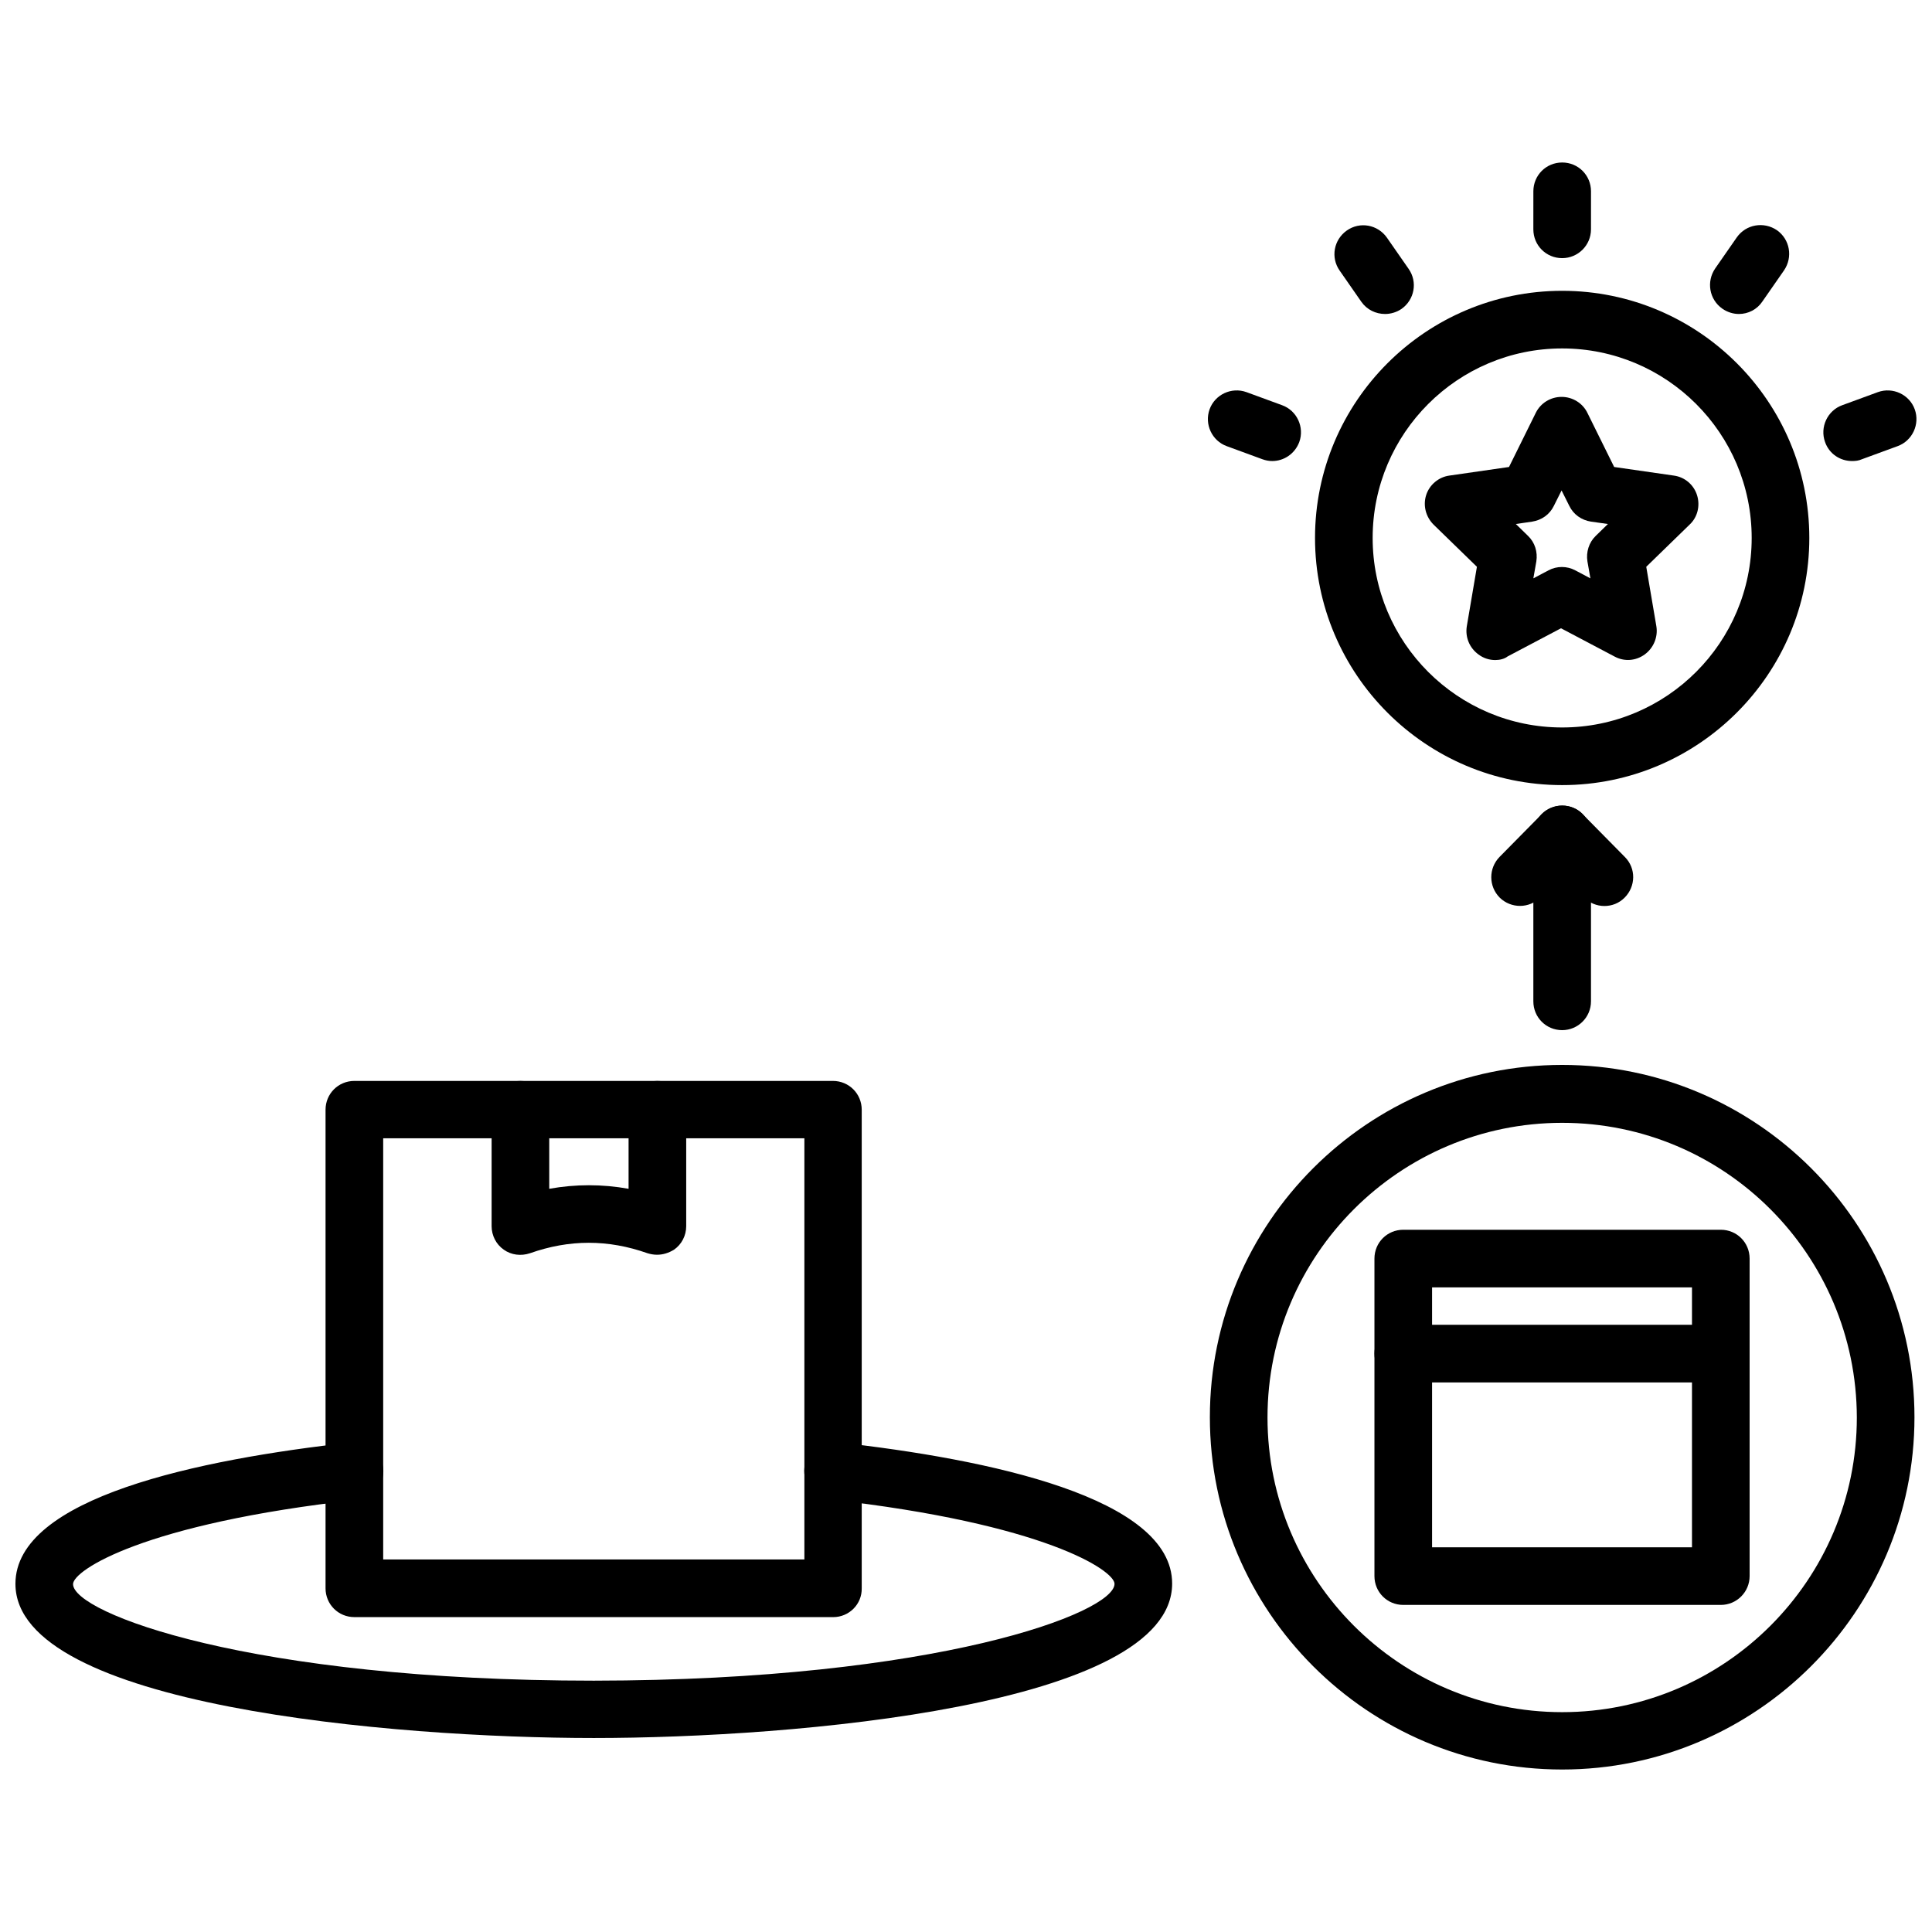
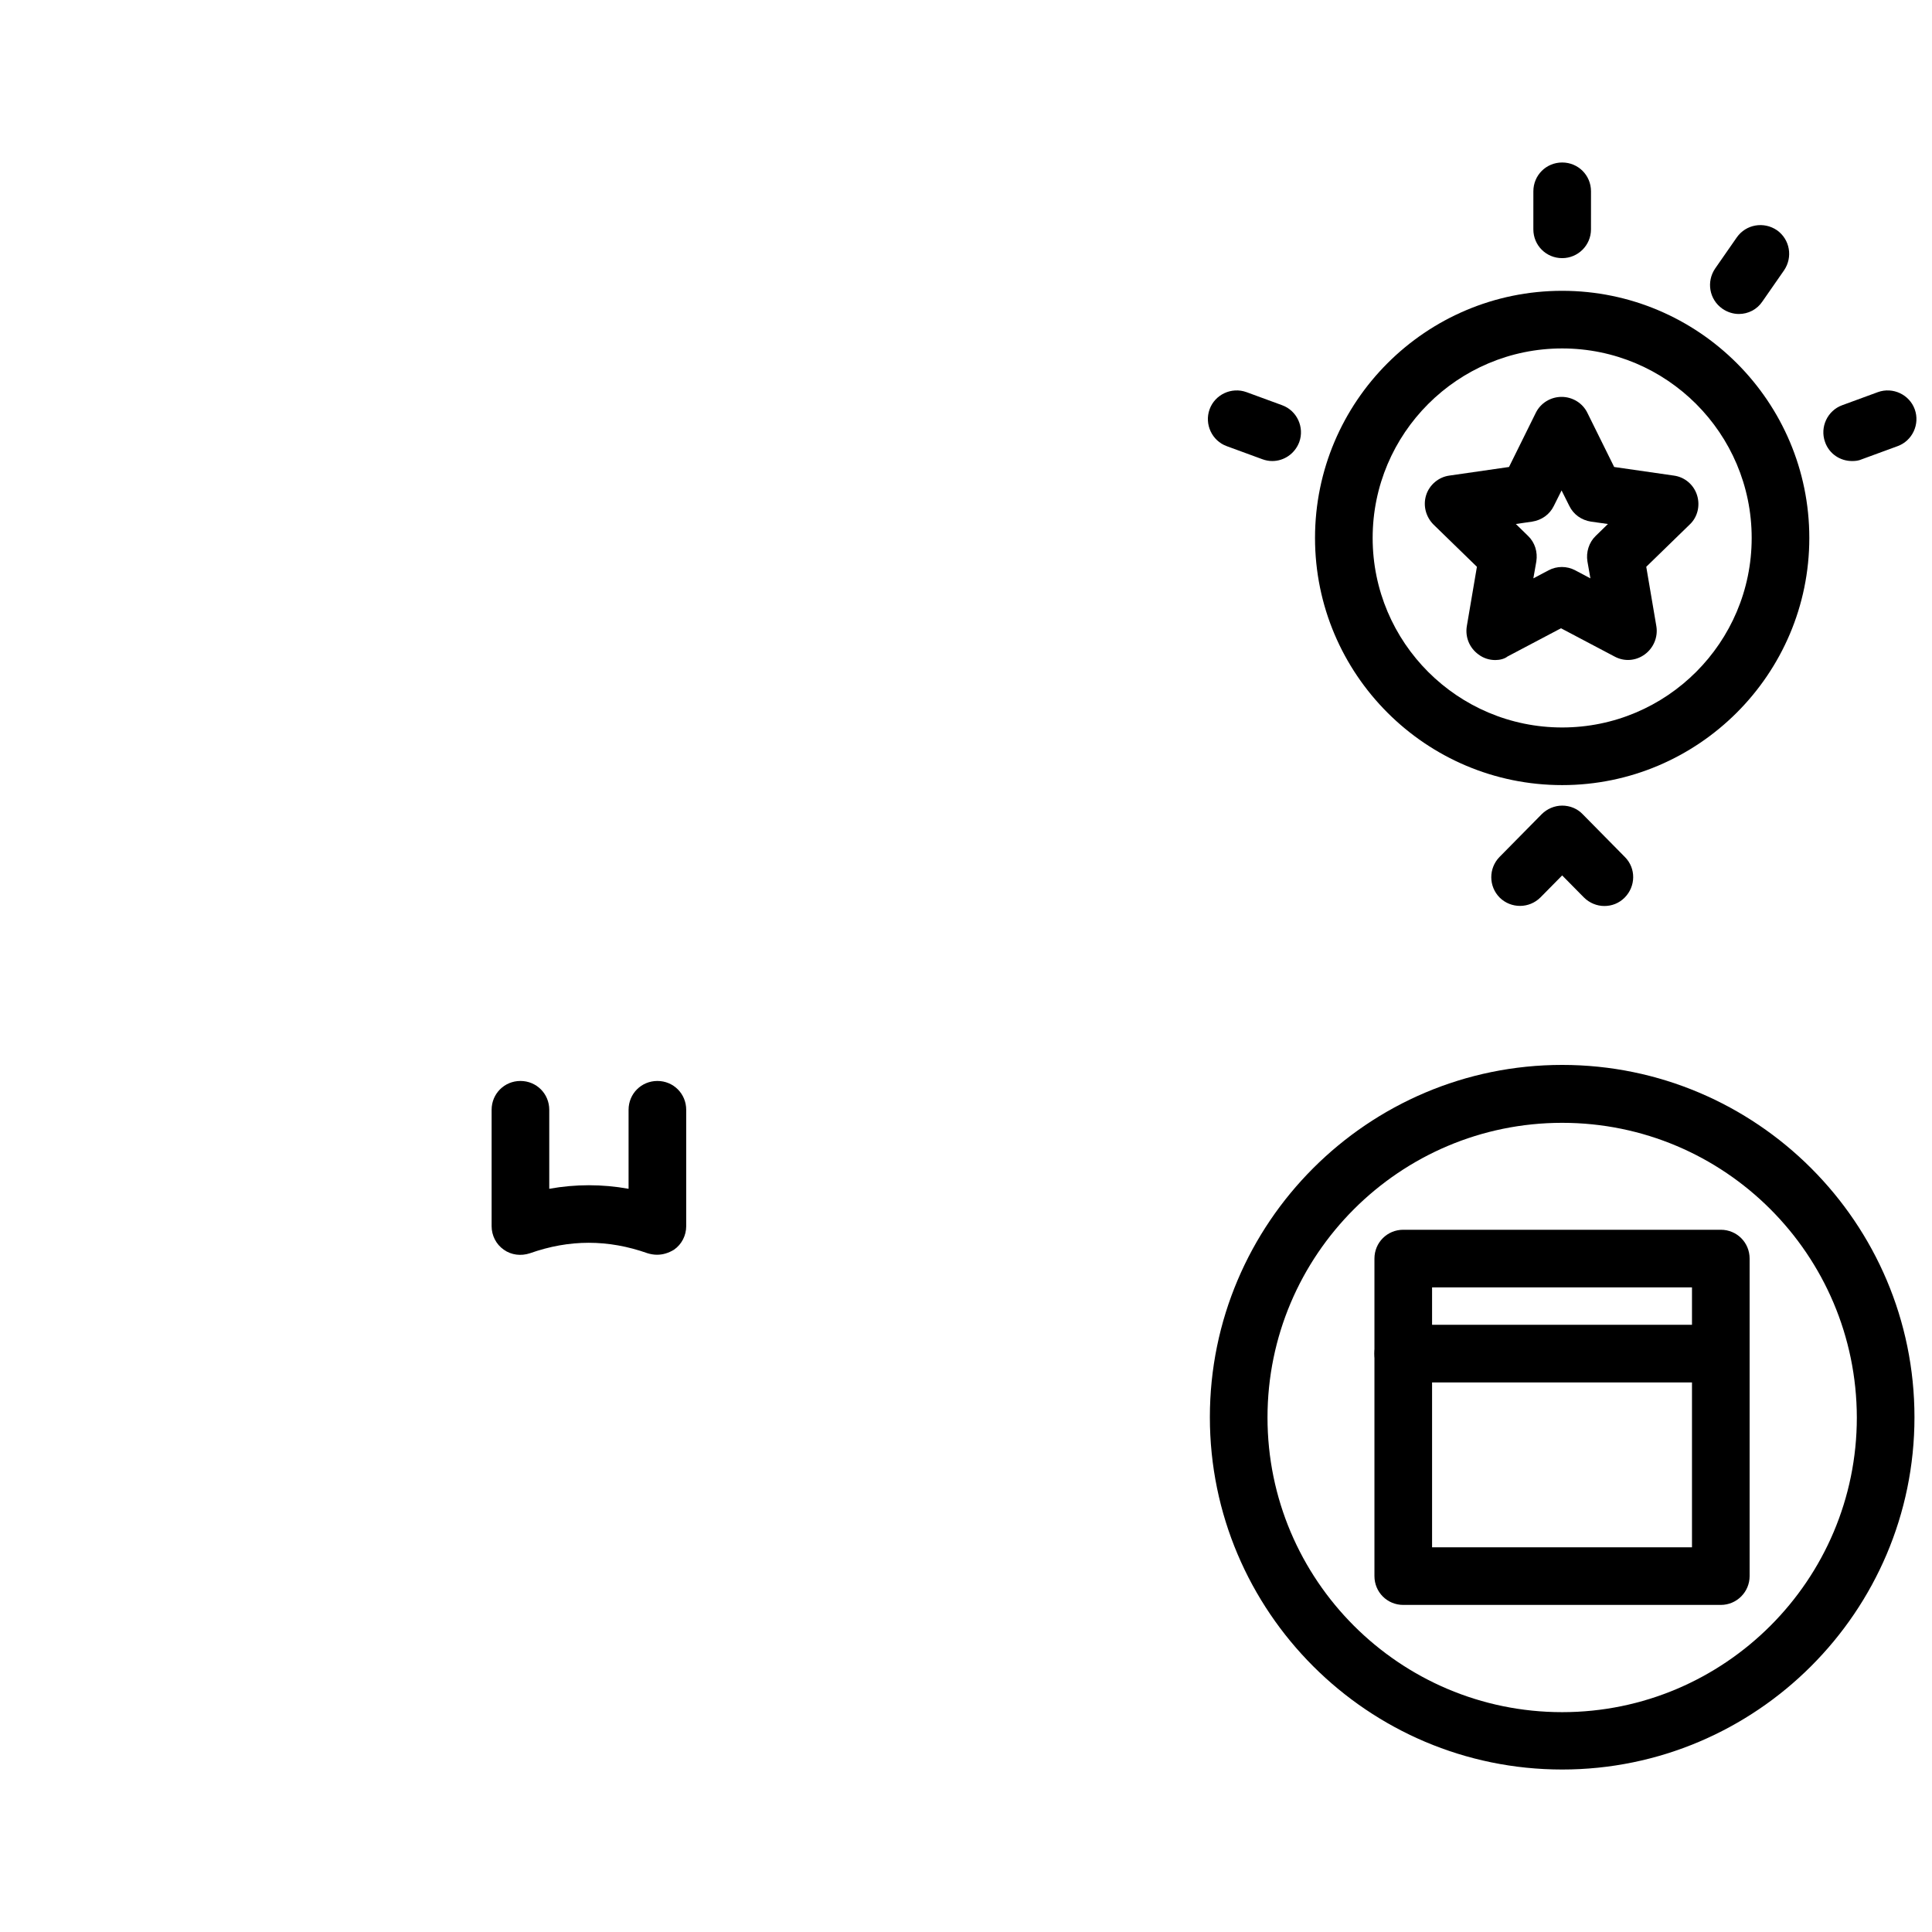
<svg xmlns="http://www.w3.org/2000/svg" width="800px" height="800px" version="1.1" viewBox="144 144 512 512">
  <defs>
    <clipPath id="c">
      <path d="m464 426h187.9v187h-187.9z" />
    </clipPath>
    <clipPath id="b">
      <path d="m148.09 526h306.91v79h-306.91z" />
    </clipPath>
    <clipPath id="a">
      <path d="m627 247h24.902v20h-24.902z" />
    </clipPath>
  </defs>
  <path d="m600.03 569.32h-84.152c-4.25 0-7.637-3.387-7.637-7.637v-84.148c0-4.25 3.387-7.637 7.637-7.637h84.152c4.25 0 7.637 3.387 7.637 7.637v84.152c0 4.172-3.387 7.633-7.637 7.633zm-76.516-15.27h68.879v-68.879h-68.879z" />
  <g clip-path="url(#c)">
    <path d="m557.99 612.94c-51.484 0-93.363-41.879-93.363-93.363s41.879-93.363 93.363-93.363 93.363 41.879 93.363 93.363-41.957 93.363-93.363 93.363zm0-171.38c-43.059 0-78.09 35.031-78.09 78.09s35.031 78.09 78.09 78.09c43.059 0 78.09-35.031 78.09-78.09-0.078-43.137-35.027-78.09-78.09-78.09z" />
  </g>
  <path d="m600.03 510.36h-84.152c-4.25 0-7.637-3.387-7.637-7.637s3.387-7.637 7.637-7.637h84.152c4.25 0 7.637 3.387 7.637 7.637 0 4.176-3.387 7.637-7.637 7.637z" />
-   <path d="m364.81 572.55h-126.9c-4.25 0-7.637-3.387-7.637-7.637v-126.82c0-4.25 3.387-7.637 7.637-7.637h126.82c4.25 0 7.637 3.387 7.637 7.637v126.82c0.078 4.254-3.383 7.641-7.555 7.641zm-119.26-15.273h111.62v-111.62h-111.62z" />
  <path d="m318.13 476.52c-0.867 0-1.73-0.156-2.519-0.395-10.469-3.699-20.703-3.699-31.172 0-2.363 0.789-4.961 0.473-6.926-0.945-2.047-1.418-3.227-3.777-3.227-6.219v-30.859c0-4.25 3.387-7.637 7.637-7.637s7.637 3.387 7.637 7.637v20.941c7.008-1.258 14.012-1.258 21.02 0v-20.941c0-4.25 3.387-7.637 7.637-7.637s7.637 3.387 7.637 7.637v30.859c0 2.441-1.18 4.801-3.227 6.219-1.426 0.867-2.922 1.34-4.496 1.34z" />
  <g clip-path="url(#b)">
-     <path d="m301.36 604.59c-52.98 0-153.27-8.504-153.27-40.855 0-22.828 48.414-32.984 89.031-37.473 4.172-0.473 7.949 2.519 8.422 6.769 0.473 4.172-2.519 7.949-6.769 8.422-56.836 6.297-75.414 18.734-75.414 22.355 0 7.637 46.918 25.586 138 25.586 91.082-0.078 138-18.027 138-25.66 0-3.543-18.578-15.98-75.414-22.355-4.172-0.473-7.242-4.25-6.769-8.422 0.473-4.172 4.25-7.164 8.422-6.769 40.621 4.488 89.031 14.719 89.031 37.473 0 32.426-100.29 40.93-153.27 40.93z" />
-   </g>
+     </g>
  <path d="m540.28 318.92c-1.574 0-3.148-0.473-4.488-1.496-2.363-1.73-3.543-4.566-3.07-7.477l2.676-15.742-11.492-11.18c-2.047-2.047-2.832-5.039-1.969-7.793 0.867-2.754 3.305-4.801 6.141-5.195l15.824-2.281 7.086-14.328c1.258-2.598 3.938-4.25 6.848-4.25 2.914 0 5.59 1.652 6.848 4.25l7.086 14.328 15.824 2.281c2.914 0.395 5.273 2.441 6.141 5.195 0.867 2.754 0.156 5.824-1.969 7.793l-11.492 11.18 2.676 15.742c0.473 2.832-0.707 5.746-3.07 7.477s-5.434 1.969-8.031 0.551l-14.168-7.477-14.168 7.477c-0.789 0.629-2.051 0.945-3.231 0.945zm5.434-36.055 3.227 3.148c1.812 1.73 2.598 4.25 2.203 6.769l-0.789 4.488 4.016-2.125c2.203-1.18 4.879-1.18 7.086 0l4.016 2.125-0.789-4.488c-0.395-2.441 0.395-5.039 2.203-6.769l3.227-3.148-4.488-0.629c-2.519-0.395-4.644-1.891-5.746-4.172l-2.047-4.094-2.047 4.094c-1.102 2.281-3.227 3.777-5.746 4.172z" />
  <path d="m557.99 352.06c-36.133 0-65.496-29.363-65.496-65.496s29.363-65.496 65.496-65.496c36.133 0 65.496 29.363 65.496 65.496s-29.441 65.496-65.496 65.496zm0-115.72c-27.711 0-50.223 22.516-50.223 50.223 0 27.711 22.516 50.223 50.223 50.223 27.711 0 50.223-22.516 50.223-50.223 0.004-27.711-22.512-50.223-50.223-50.223z" />
  <path d="m557.99 212.41c-4.25 0-7.637-3.387-7.637-7.637l0.004-10.074c0-4.25 3.387-7.637 7.637-7.637s7.637 3.387 7.637 7.637l-0.004 10.078c0 4.25-3.461 7.633-7.637 7.633z" />
  <path d="m604.83 227.21c-1.496 0-3.07-0.473-4.41-1.418-3.465-2.441-4.25-7.164-1.891-10.629l5.746-8.266c2.441-3.465 7.164-4.25 10.629-1.891 3.465 2.441 4.25 7.164 1.891 10.629l-5.746 8.266c-1.418 2.129-3.777 3.309-6.219 3.309z" />
  <g clip-path="url(#a)">
    <path d="m634.82 266.18c-3.148 0-6.062-1.891-7.164-5.039-1.418-3.938 0.629-8.344 4.566-9.762l9.445-3.465c3.938-1.418 8.344 0.629 9.762 4.566 1.418 3.938-0.629 8.344-4.566 9.762l-9.445 3.465c-0.863 0.391-1.73 0.473-2.598 0.473z" />
  </g>
-   <path d="m511.07 227.21c-2.441 0-4.801-1.102-6.297-3.227l-5.746-8.266c-2.441-3.465-1.574-8.188 1.891-10.629 3.465-2.441 8.188-1.574 10.629 1.891l5.746 8.266c2.441 3.465 1.574 8.188-1.891 10.629-1.262 0.863-2.836 1.336-4.332 1.336z" />
  <path d="m481.16 266.18c-0.867 0-1.73-0.156-2.598-0.473l-9.445-3.465c-3.938-1.418-5.984-5.824-4.566-9.762s5.824-5.984 9.762-4.566l9.445 3.465c3.938 1.418 5.984 5.824 4.566 9.762-1.184 3.148-4.094 5.039-7.164 5.039z" />
-   <path d="m557.99 417c-4.25 0-7.637-3.387-7.637-7.637v-44.242c0-4.25 3.387-7.637 7.637-7.637s7.637 3.387 7.637 7.637v44.242c0 4.25-3.461 7.637-7.637 7.637z" />
  <path d="m569.17 384.1c-1.969 0-3.938-0.789-5.434-2.281l-5.746-5.824-5.746 5.824c-2.992 2.992-7.793 2.992-10.785 0.078-2.992-2.992-2.992-7.793-0.078-10.785l11.18-11.336c1.418-1.418 3.387-2.281 5.434-2.281 2.047 0 4.016 0.789 5.434 2.281l11.18 11.336c2.992 2.992 2.914 7.793-0.078 10.785-1.5 1.492-3.391 2.203-5.359 2.203z" />
</svg>